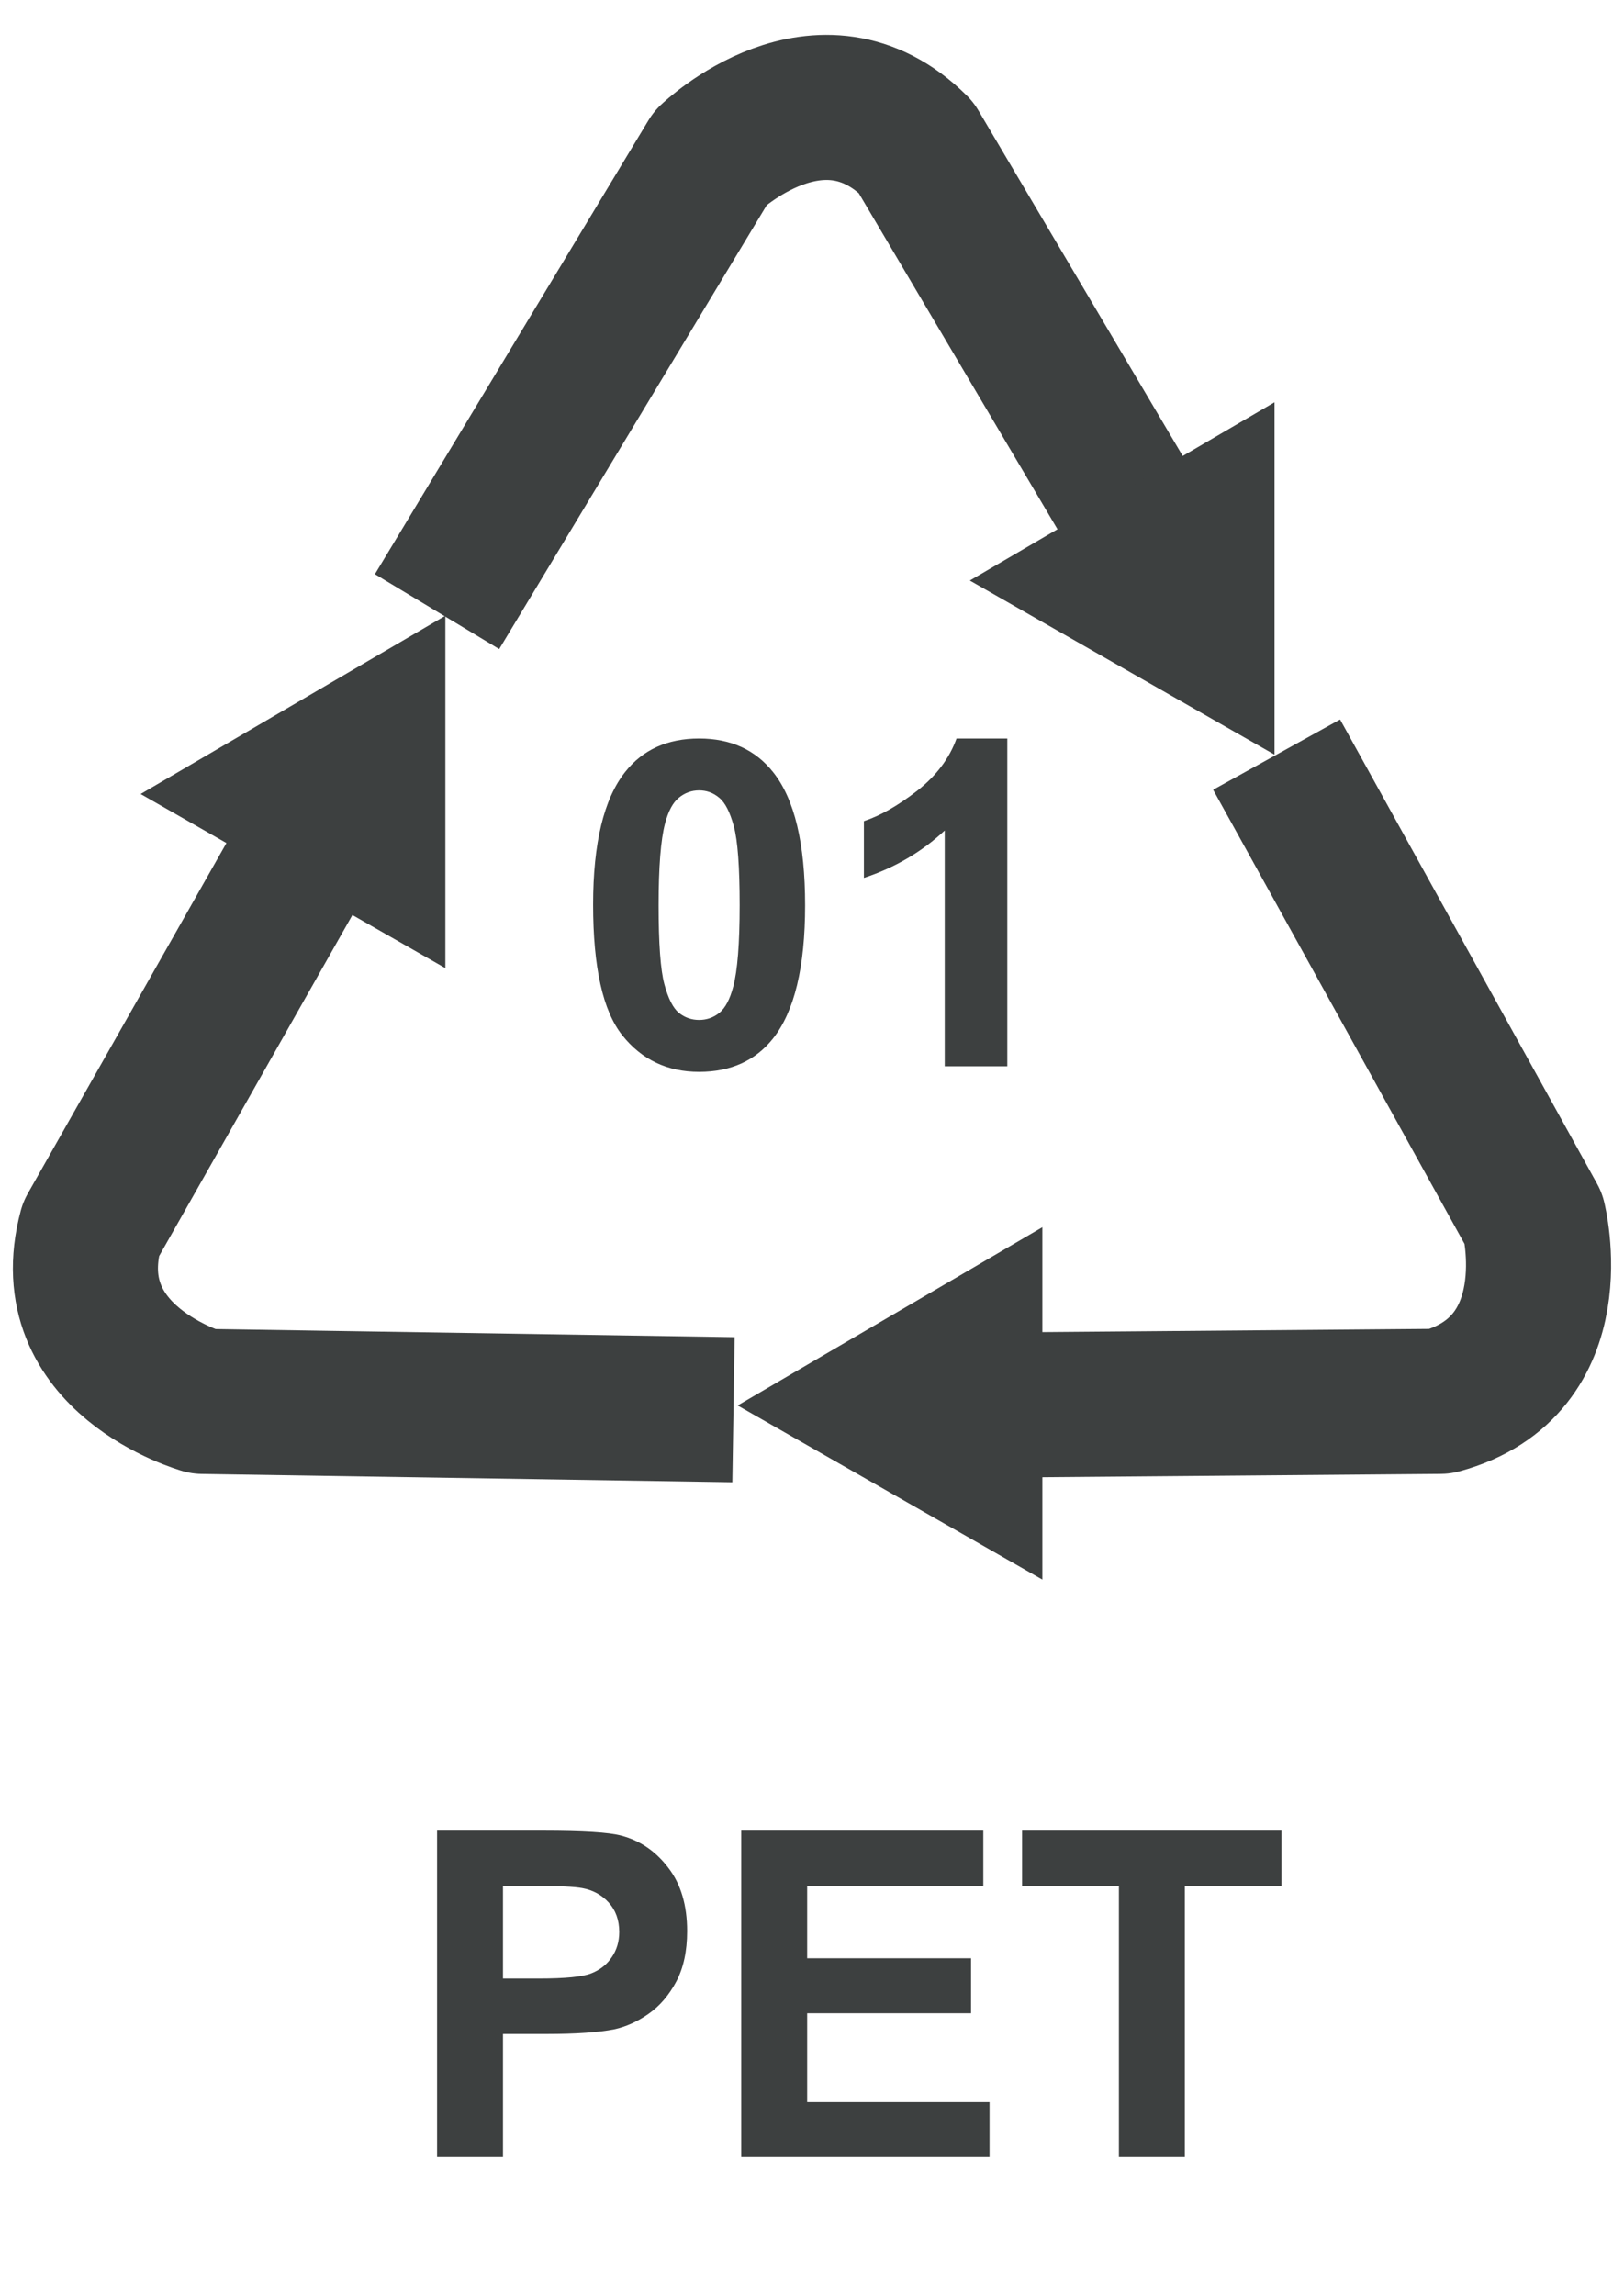
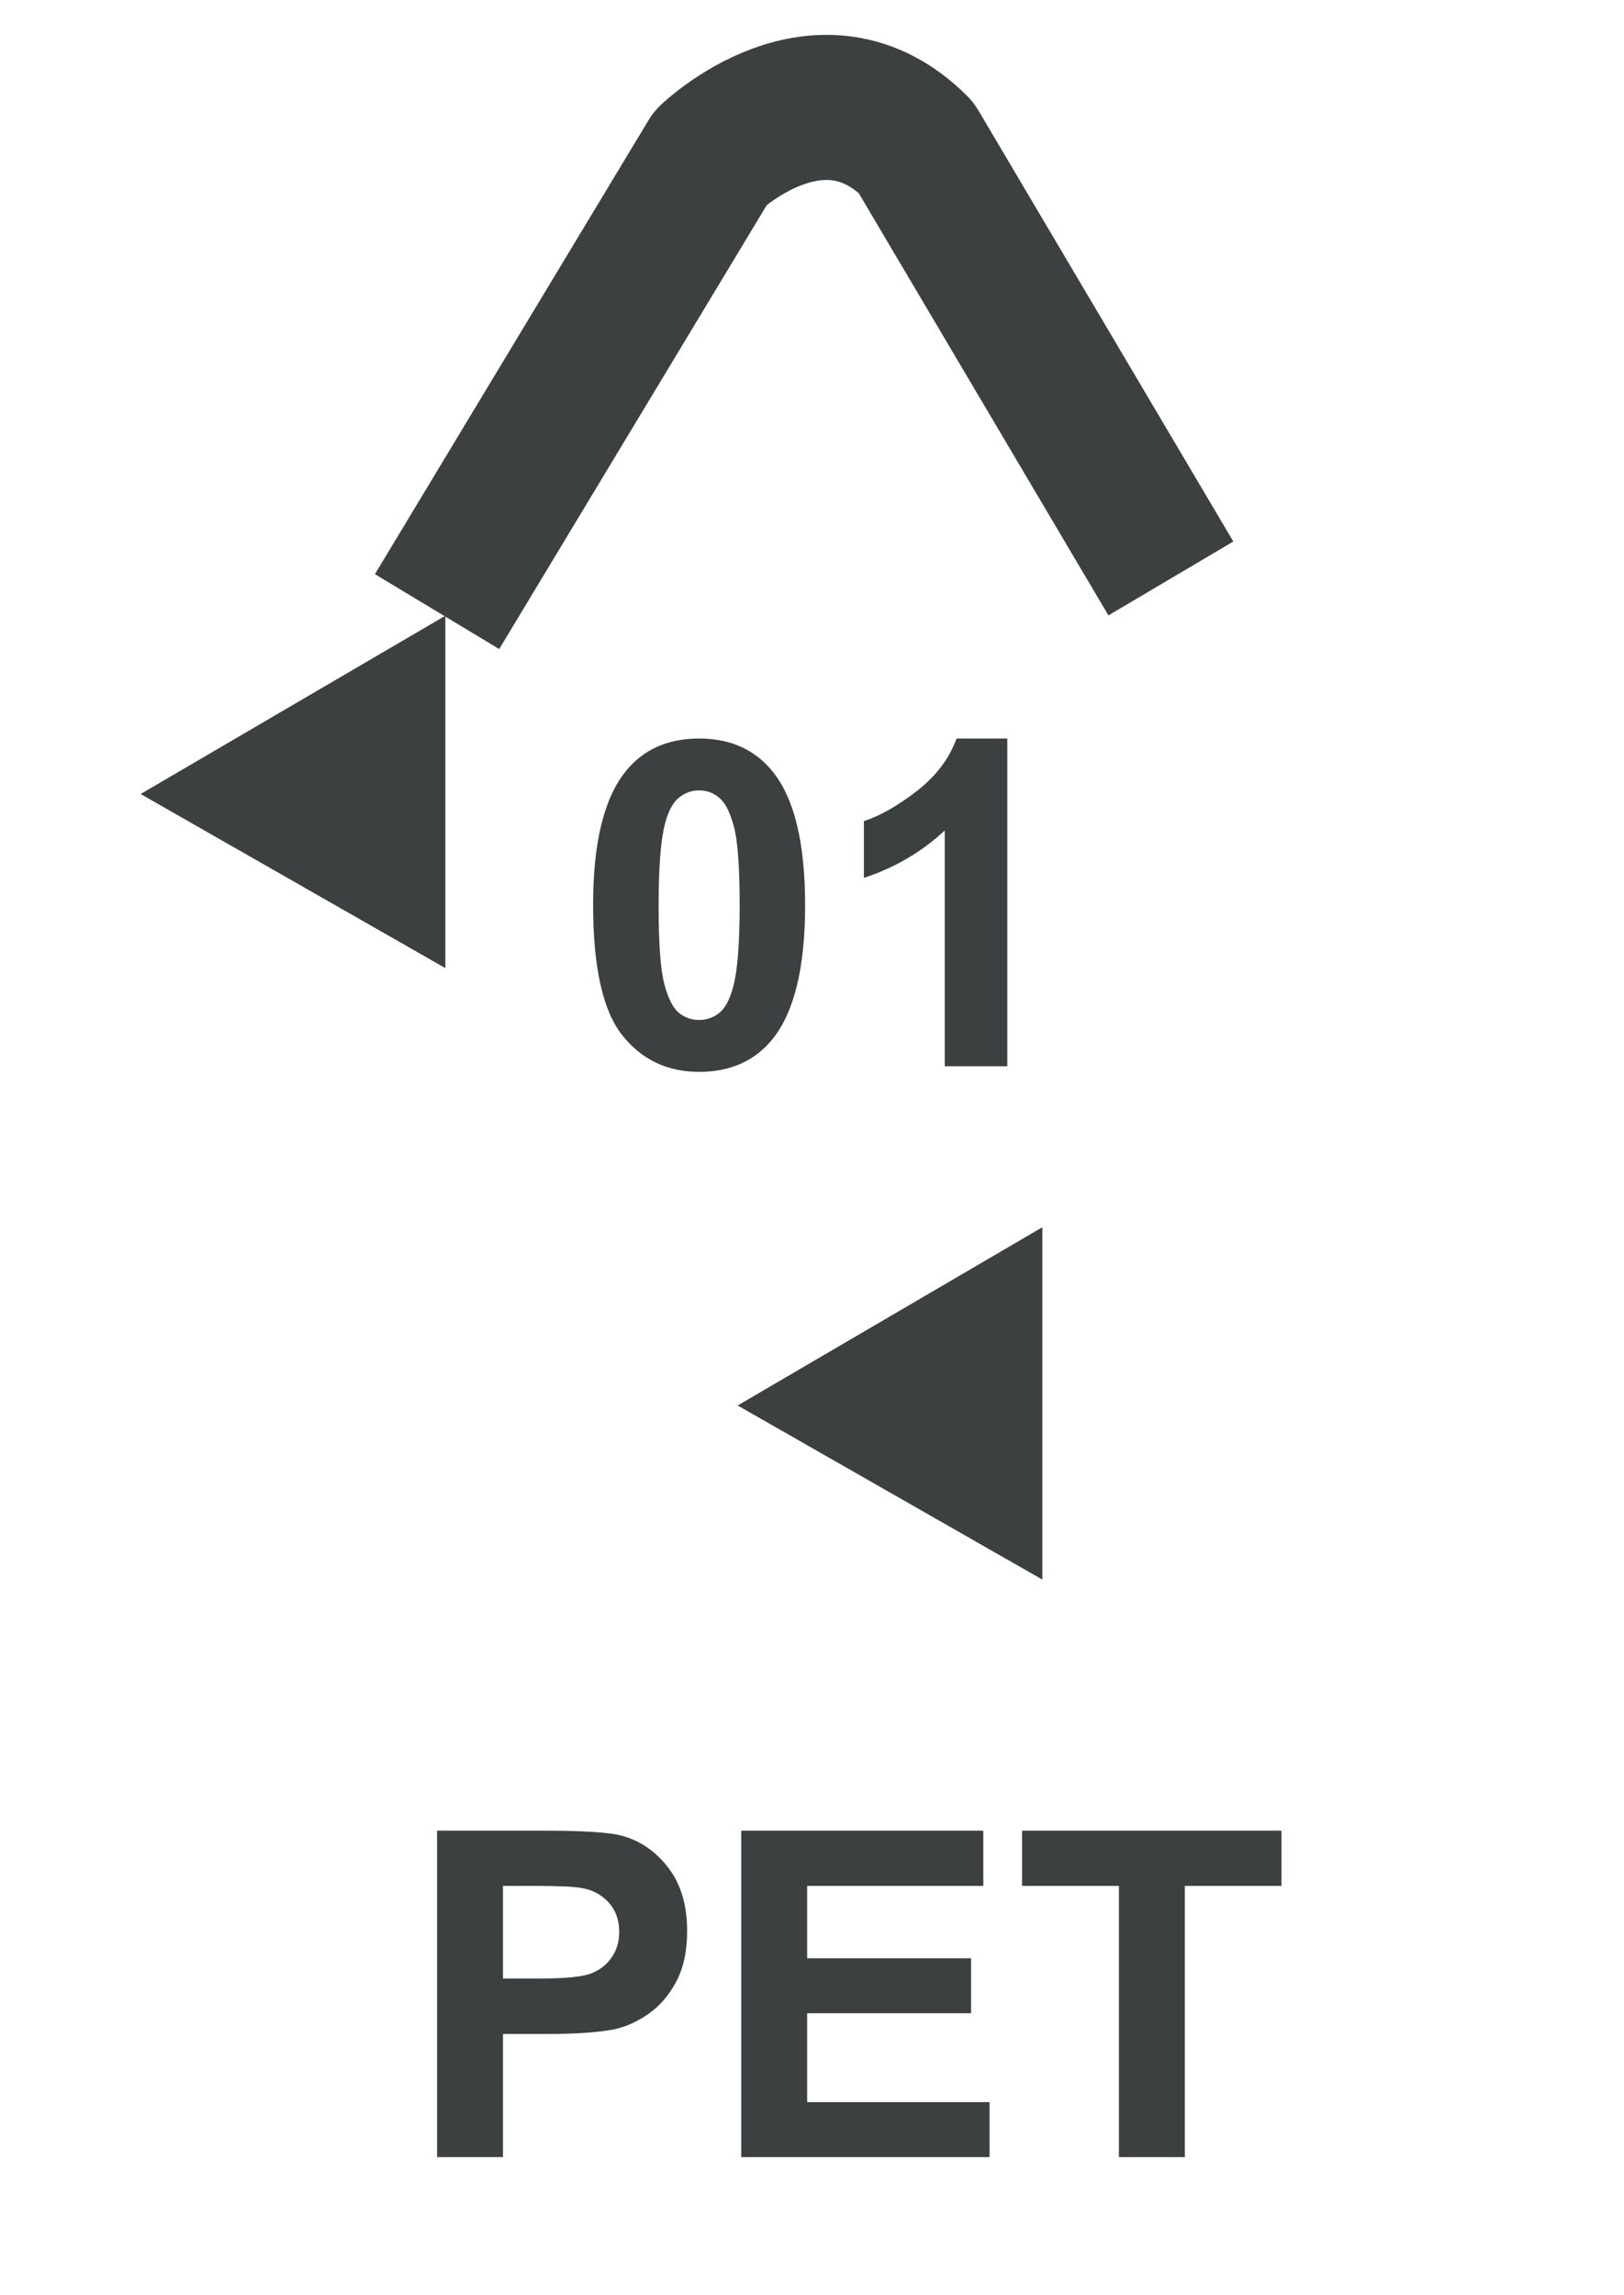
<svg xmlns="http://www.w3.org/2000/svg" width="46" height="65" viewBox="0 0 46 65" fill="none">
  <path d="M12.38 17.324L20.13 4.465C20.13 4.465 23.242 1.471 25.943 4.172L33.165 16.385" stroke="#3D4040" stroke-width="4.11" stroke-linejoin="round" />
  <path d="M19.803 20.919C20.698 20.919 21.398 21.238 21.903 21.877C22.504 22.634 22.805 23.889 22.805 25.643C22.805 27.392 22.502 28.649 21.897 29.415C21.396 30.045 20.698 30.361 19.803 30.361C18.903 30.361 18.177 30.016 17.627 29.326C17.076 28.633 16.8 27.398 16.8 25.624C16.8 23.883 17.103 22.63 17.709 21.865C18.209 21.234 18.907 20.919 19.803 20.919ZM19.803 22.388C19.588 22.388 19.397 22.458 19.229 22.596C19.06 22.731 18.93 22.975 18.837 23.328C18.716 23.786 18.655 24.558 18.655 25.643C18.655 26.728 18.709 27.474 18.819 27.882C18.928 28.286 19.065 28.555 19.229 28.689C19.397 28.824 19.588 28.891 19.803 28.891C20.017 28.891 20.208 28.824 20.377 28.689C20.545 28.551 20.675 28.305 20.768 27.951C20.89 27.497 20.951 26.728 20.951 25.643C20.951 24.558 20.896 23.814 20.787 23.41C20.677 23.002 20.538 22.731 20.37 22.596C20.206 22.458 20.017 22.388 19.803 22.388ZM28.532 30.203H26.76V23.524C26.112 24.129 25.349 24.577 24.47 24.867V23.259C24.933 23.107 25.435 22.821 25.977 22.401C26.52 21.976 26.892 21.482 27.094 20.919H28.532V30.203Z" fill="#3D4040" />
  <path d="M12.38 61.102V51.855H15.376C16.512 51.855 17.252 51.901 17.596 51.994C18.126 52.133 18.57 52.435 18.927 52.902C19.285 53.364 19.463 53.964 19.463 54.7C19.463 55.267 19.36 55.745 19.154 56.131C18.948 56.518 18.686 56.823 18.366 57.046C18.051 57.265 17.729 57.41 17.401 57.481C16.955 57.569 16.31 57.614 15.464 57.614H14.247V61.102H12.38ZM14.247 53.419V56.043H15.269C16.005 56.043 16.497 55.995 16.745 55.898C16.993 55.801 17.186 55.65 17.325 55.444C17.468 55.238 17.54 54.998 17.54 54.725C17.54 54.388 17.441 54.111 17.243 53.892C17.046 53.674 16.795 53.537 16.493 53.482C16.27 53.44 15.822 53.419 15.149 53.419H14.247ZM20.996 61.102V51.855H27.852V53.419H22.863V55.469H27.505V57.027H22.863V59.544H28.029V61.102H20.996ZM31.693 61.102V53.419H28.95V51.855H36.298V53.419H33.56V61.102H31.693Z" fill="#3D4040" />
-   <path d="M20.776 39.931L5.745 39.696C5.745 39.696 1.576 38.522 2.574 34.823L9.562 22.492" stroke="#3D4040" stroke-width="4.11" stroke-linejoin="round" />
-   <path d="M36.16 21.375L43.44 34.527C43.44 34.527 44.497 38.696 40.798 39.694L26.648 39.812" stroke="#3D4040" stroke-width="4.11" stroke-linejoin="round" />
  <path d="M20.894 39.811L29.525 34.762V44.743L20.894 39.811Z" fill="#3D4040" />
  <path d="M3.983 22.491L12.615 17.441V27.423L3.983 22.491Z" fill="#3D4040" />
-   <path d="M27.47 16.444L36.101 11.395V21.376L27.47 16.444Z" fill="#3D4040" />
</svg>